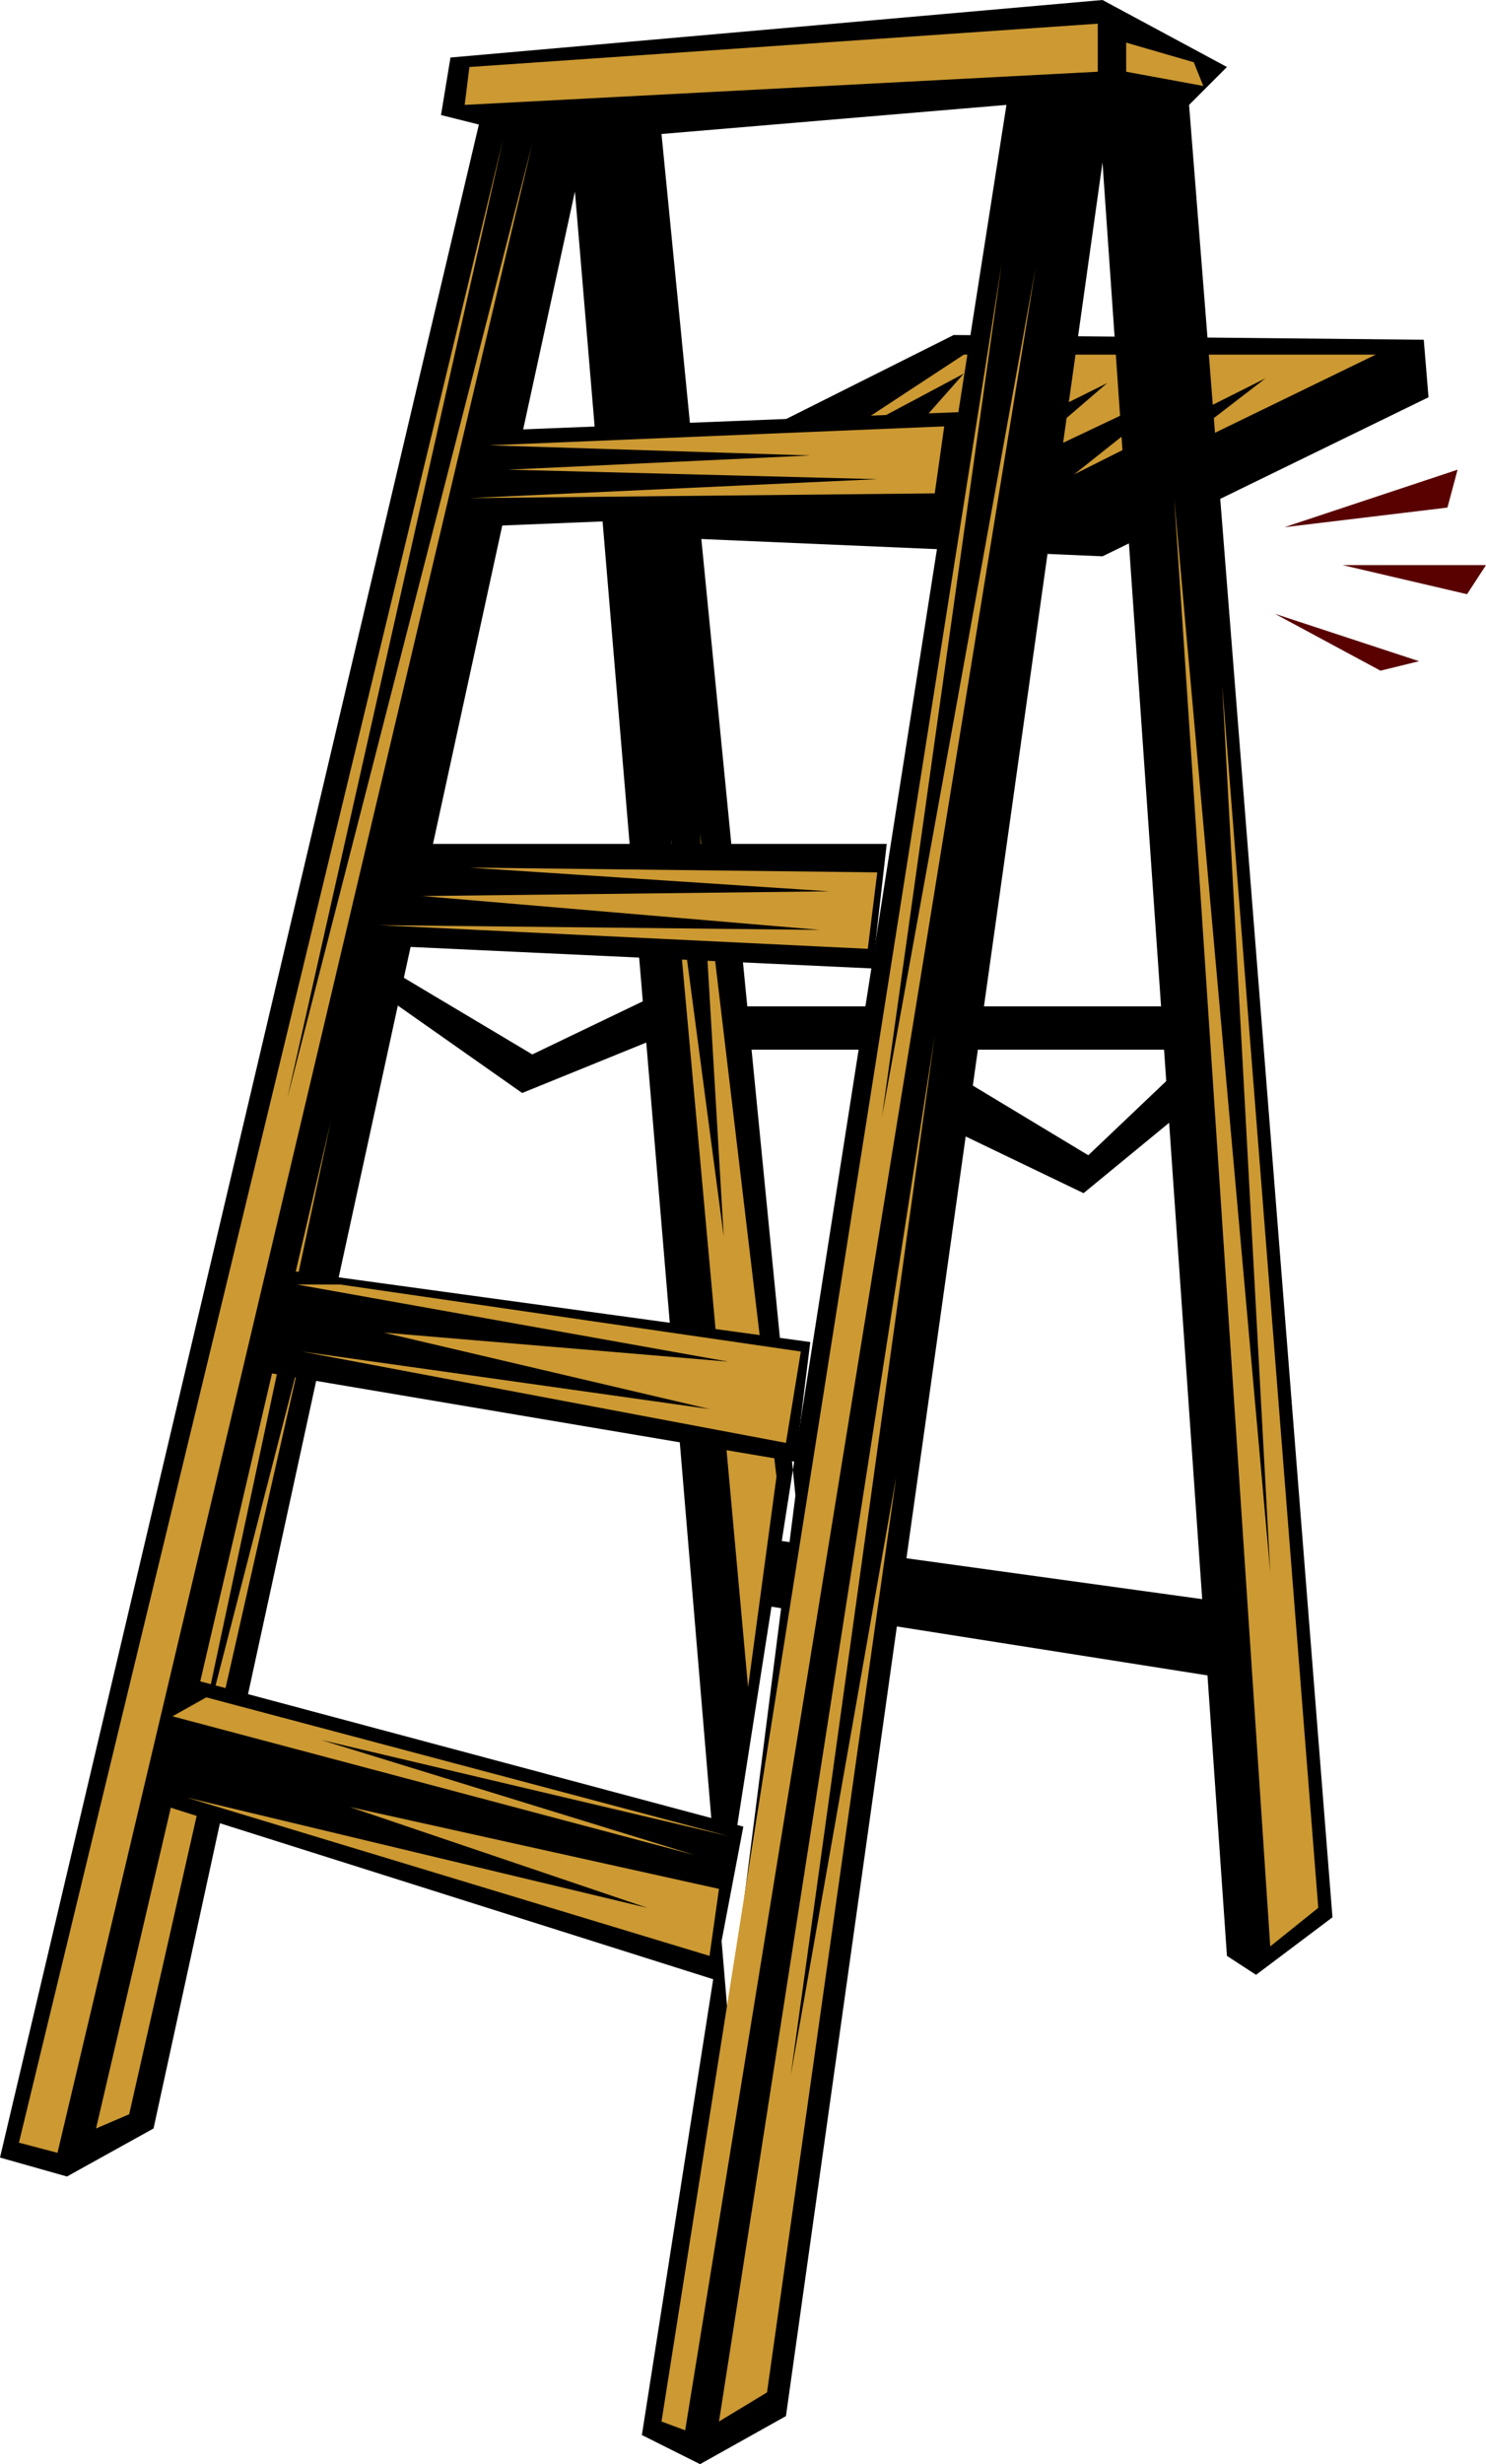
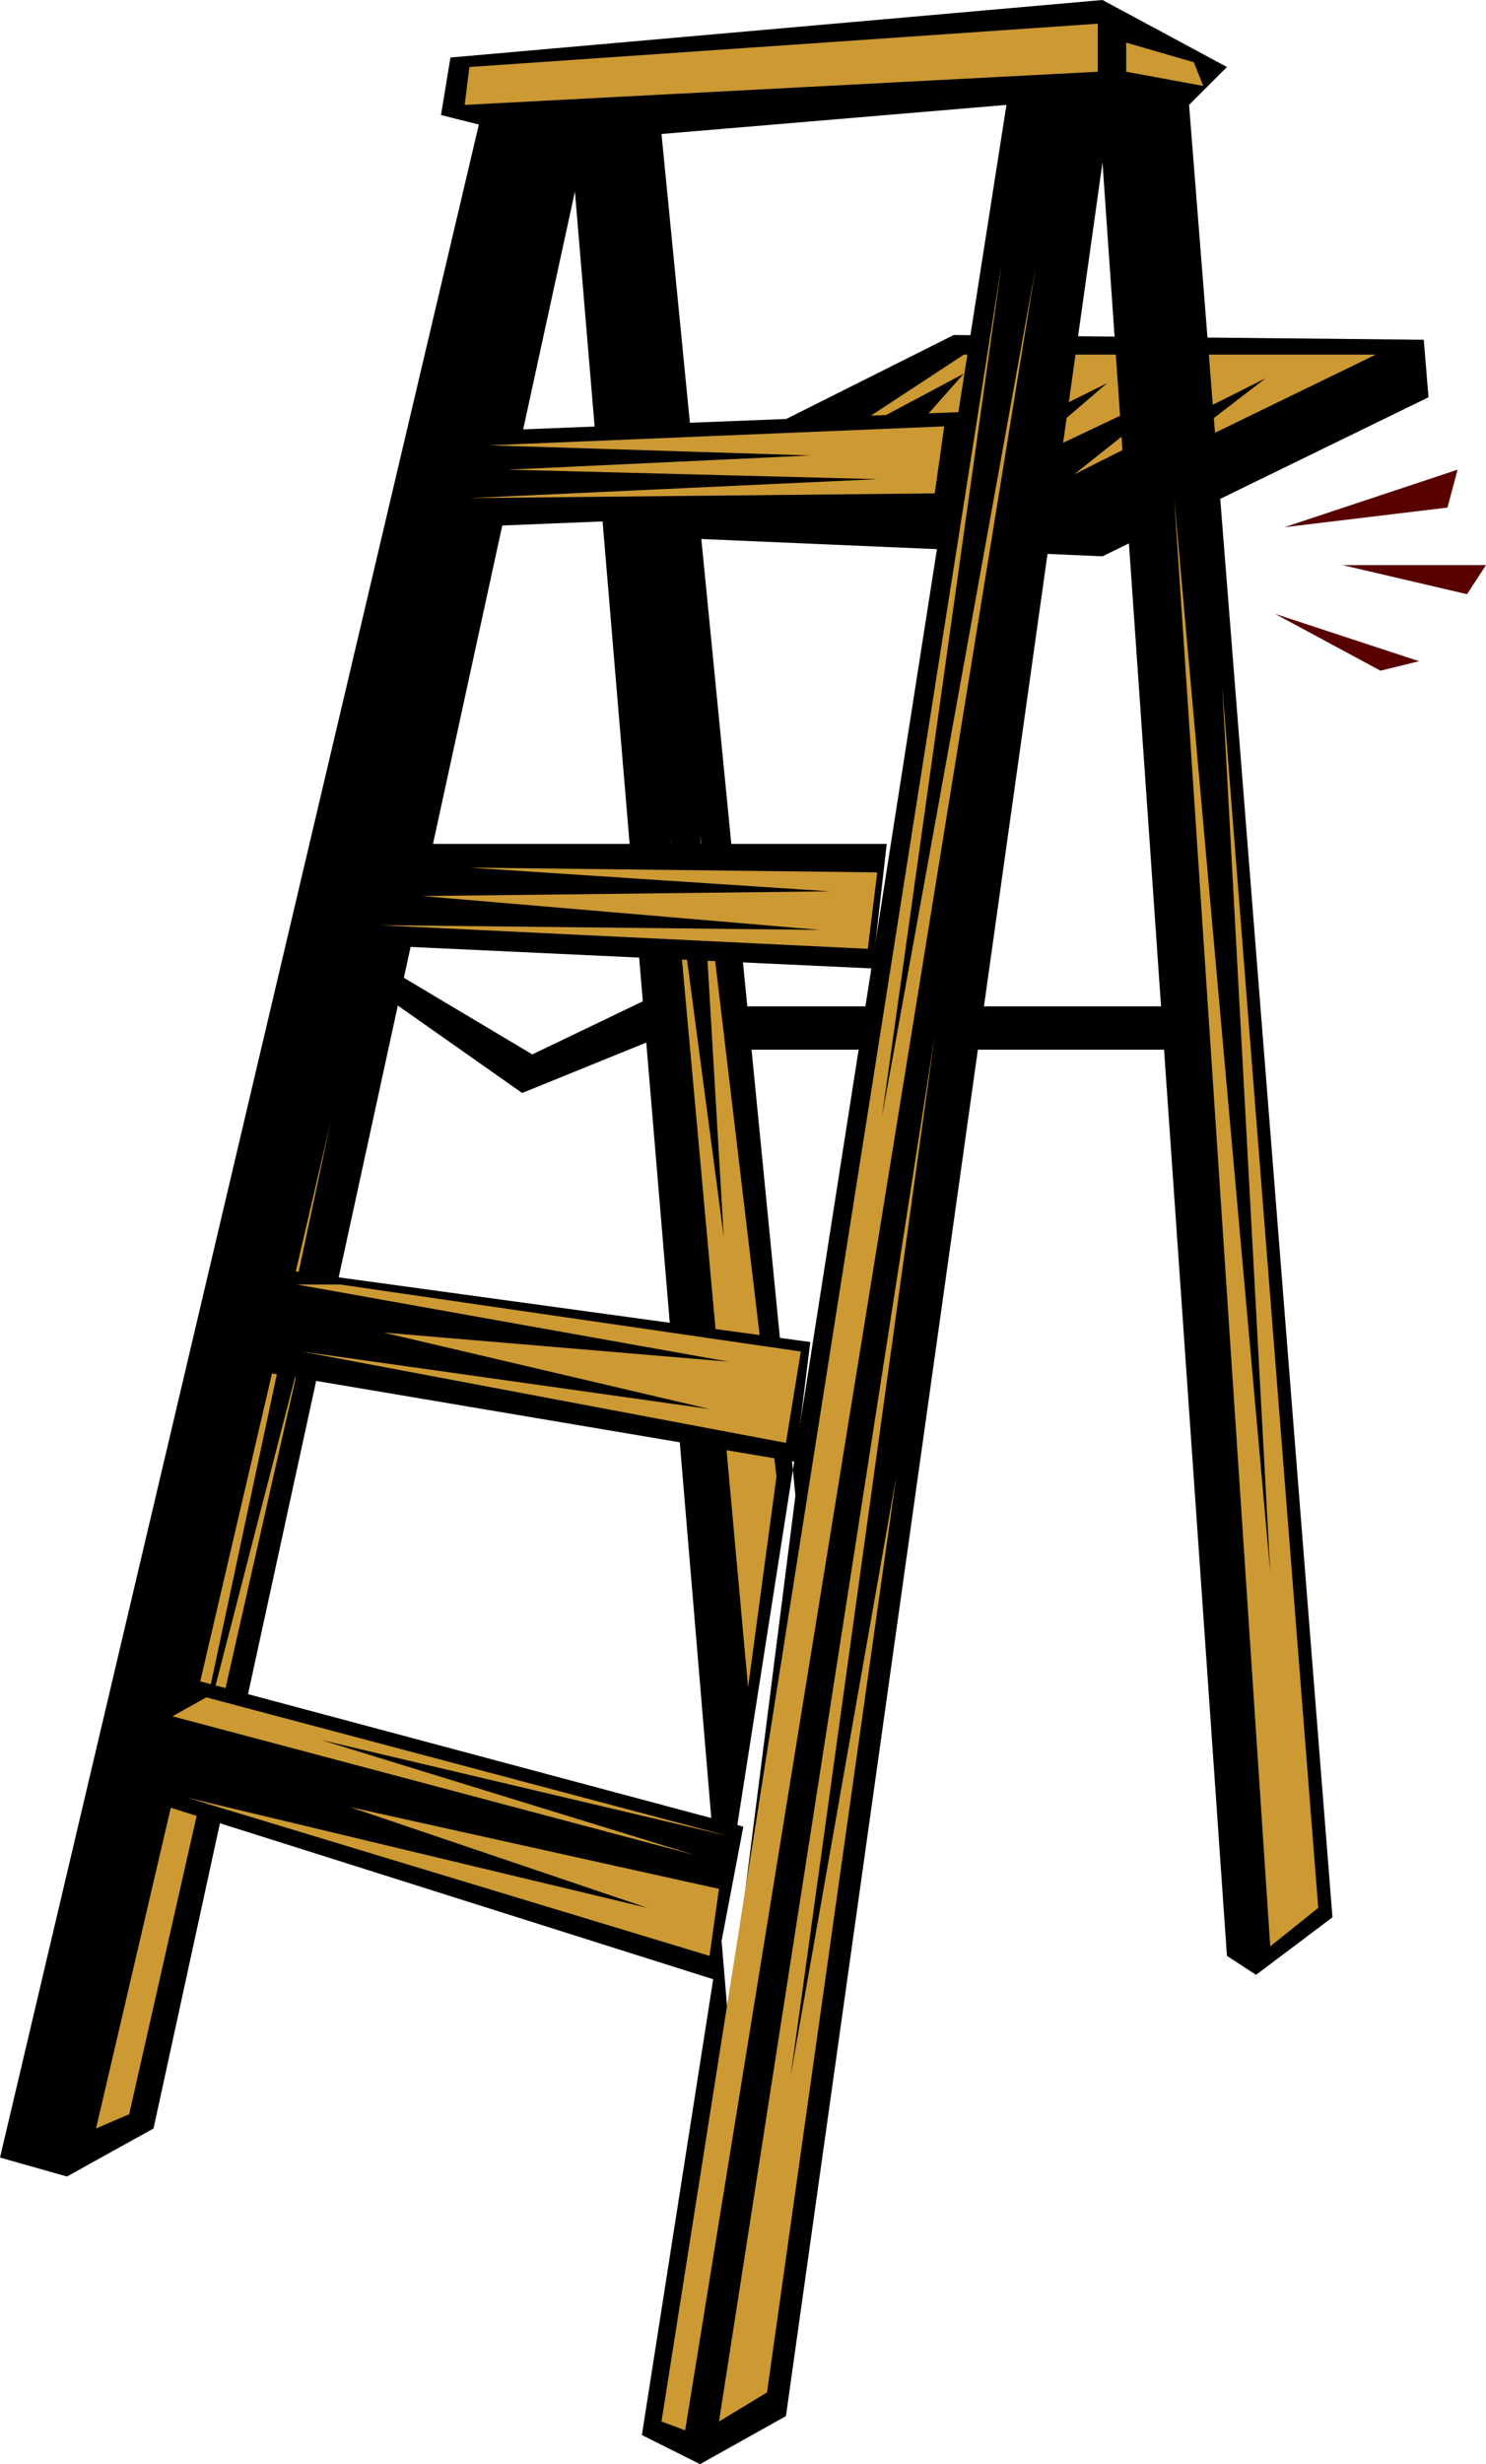
<svg xmlns="http://www.w3.org/2000/svg" xmlns:ns1="http://sodipodi.sourceforge.net/DTD/sodipodi-0.dtd" xmlns:ns2="http://www.inkscape.org/namespaces/inkscape" version="1.0" width="93.929mm" height="155.668mm" id="svg27" ns1:docname="Ladder 10.wmf">
  <ns1:namedview id="namedview27" pagecolor="#ffffff" bordercolor="#000000" borderopacity="0.25" ns2:showpageshadow="2" ns2:pageopacity="0.0" ns2:pagecheckerboard="0" ns2:deskcolor="#d1d1d1" ns2:document-units="mm" />
  <defs id="defs1">
    <pattern id="WMFhbasepattern" patternUnits="userSpaceOnUse" width="6" height="6" x="0" y="0" />
  </defs>
  <path style="fill:#000000;fill-opacity:1;fill-rule:evenodd;stroke:none" d="M 263.387,132.828 341.272,94.854 340.141,81.119 227.838,79.988 154.639,116.669 v 11.473 z" id="path1" />
  <path style="fill:#cc9932;fill-opacity:1;fill-rule:evenodd;stroke:none" d="m 328.668,84.674 h -98.407 l -36.68,24.077 36.68,-19.553 -16.159,18.26 31.025,-15.998 -17.29,18.26 36.68,-18.26 -24.076,20.684 43.629,-20.684 -27.47,21.815 45.729,-22.946 -25.208,19.391 z" id="path2" />
-   <path style="fill:#000000;fill-opacity:1;fill-rule:evenodd;stroke:none" d="m 282.939,254.021 -22.945,21.815 -32.156,-19.391 -2.262,12.443 33.287,15.998 26.339,-21.653 z" id="path3" />
  <path style="fill:#000000;fill-opacity:1;fill-rule:evenodd;stroke:none" d="m 92.751,231.237 34.418,20.522 28.601,-13.735 v 10.342 L 124.745,260.97 90.489,236.893 Z" id="path4" />
  <path style="fill:#000000;fill-opacity:1;fill-rule:evenodd;stroke:none" d="M 281.808,250.628 H 169.505 V 240.286 H 280.515 Z" id="path5" />
-   <path style="fill:#000000;fill-opacity:1;fill-rule:evenodd;stroke:none" d="M 290.857,382.325 183.24,367.458 v 15.998 l 108.748,17.129 z" id="path6" />
  <path style="fill:#000000;fill-opacity:1;fill-rule:evenodd;stroke:none" d="M 36.68,508.204 15.997,519.677 0,515.152 114.404,29.733 105.355,27.47 107.617,13.735 263.387,0 l 29.732,15.998 -9.049,9.049 34.256,432.741 -18.259,13.735 -6.948,-4.525 L 263.387,38.782 187.764,576.88 167.243,588.353 153.346,581.405 240.442,25.047 158.032,31.995 190.026,357.116 174.029,482.996 137.349,45.73 Z" id="path7" />
  <path style="fill:#cc9932;fill-opacity:1;fill-rule:evenodd;stroke:none" d="M 112.141,15.998 262.256,5.656 V 17.129 L 111.01,25.047 Z" id="path8" />
  <path style="fill:#cc9932;fill-opacity:1;fill-rule:evenodd;stroke:none" d="m 269.042,10.18 v 6.948 l 18.421,3.393 -2.262,-5.656 z" id="path9" />
-   <path style="fill:#cc9932;fill-opacity:1;fill-rule:evenodd;stroke:none" d="M 120.221,33.126 4.524,511.597 13.735,514.021 127.169,34.257 68.674,262.101 Z" id="path10" />
  <path style="fill:#cc9932;fill-opacity:1;fill-rule:evenodd;stroke:none" d="m 158.032,578.173 5.656,2.101 L 247.39,63.99 210.709,266.625 239.31,62.859 Z" id="path11" />
  <path style="fill:#cc9932;fill-opacity:1;fill-rule:evenodd;stroke:none" d="M 223.313,247.234 171.767,578.173 183.24,571.225 214.103,352.592 188.895,495.6 Z" id="path12" />
  <path style="fill:#cc9932;fill-opacity:1;fill-rule:evenodd;stroke:none" d="m 280.515,118.931 22.945,345.805 11.473,-9.211 -22.945,-291.834 11.473,211.684 z" id="path13" />
  <path style="fill:#cc9932;fill-opacity:1;fill-rule:evenodd;stroke:none" d="M 22.945,508.204 79.016,267.756 44.598,429.186 72.068,322.697 30.863,504.811 Z" id="path14" />
  <path style="fill:#cc9932;fill-opacity:1;fill-rule:evenodd;stroke:none" d="m 185.502,352.592 -6.787,50.255 -18.421,-202.635 12.604,95.016 -5.656,-96.147 z" id="path15" />
  <path style="fill:#000000;fill-opacity:1;fill-rule:evenodd;stroke:none" d="M 211.841,201.504 H 90.489 l -6.948,23.915 124.907,5.817 z" id="path16" />
  <path style="fill:#000000;fill-opacity:1;fill-rule:evenodd;stroke:none" d="M 193.581,320.435 68.674,303.307 61.726,327.384 190.026,349.037 Z" id="path17" />
  <path style="fill:#000000;fill-opacity:1;fill-rule:evenodd;stroke:none" d="M 177.584,436.134 44.598,400.584 36.68,430.317 170.636,472.654 Z" id="path18" />
  <path style="fill:#000000;fill-opacity:1;fill-rule:evenodd;stroke:none" d="m 114.404,102.934 -4.524,22.946 115.696,-4.686 3.393,-22.784 z" id="path19" />
  <path style="fill:#cc9932;fill-opacity:1;fill-rule:evenodd;stroke:none" d="M 49.284,405.271 174.029,438.397 76.754,415.451 165.95,442.921 41.205,409.795 Z" id="path20" />
  <path style="fill:#cc9932;fill-opacity:1;fill-rule:evenodd;stroke:none" d="m 44.598,429.186 124.907,37.812 2.262,-15.998 -88.227,-19.553 71.098,24.077 z" id="path21" />
  <path style="fill:#cc9932;fill-opacity:1;fill-rule:evenodd;stroke:none" d="m 191.319,322.697 -3.555,21.815 -115.696,-21.815 97.437,13.735 -77.885,-18.26 82.409,6.948 -103.093,-18.421 h 10.342 z" id="path22" />
  <path style="fill:#cc9932;fill-opacity:1;fill-rule:evenodd;stroke:none" d="m 209.578,208.291 -2.262,18.26 -116.827,-5.656 105.355,1.131 -95.013,-8.08 97.275,-1.131 -85.964,-5.656 z" id="path23" />
  <path style="fill:#cc9932;fill-opacity:1;fill-rule:evenodd;stroke:none" d="m 116.827,106.327 108.748,-4.525 -2.262,15.998 -111.172,1.131 97.437,-4.525 -88.227,-2.262 72.229,-3.393 z" id="path24" />
  <path style="fill:#590000;fill-opacity:1;fill-rule:evenodd;stroke:none" d="m 306.854,125.879 41.366,-13.735 -2.424,9.049 z" id="path25" />
  <path style="fill:#590000;fill-opacity:1;fill-rule:evenodd;stroke:none" d="m 304.592,146.563 34.418,11.311 -9.21,2.262 z" id="path26" />
  <path style="fill:#590000;fill-opacity:1;fill-rule:evenodd;stroke:none" d="m 320.75,134.929 h 34.256 l -4.524,6.948 z" id="path27" />
</svg>